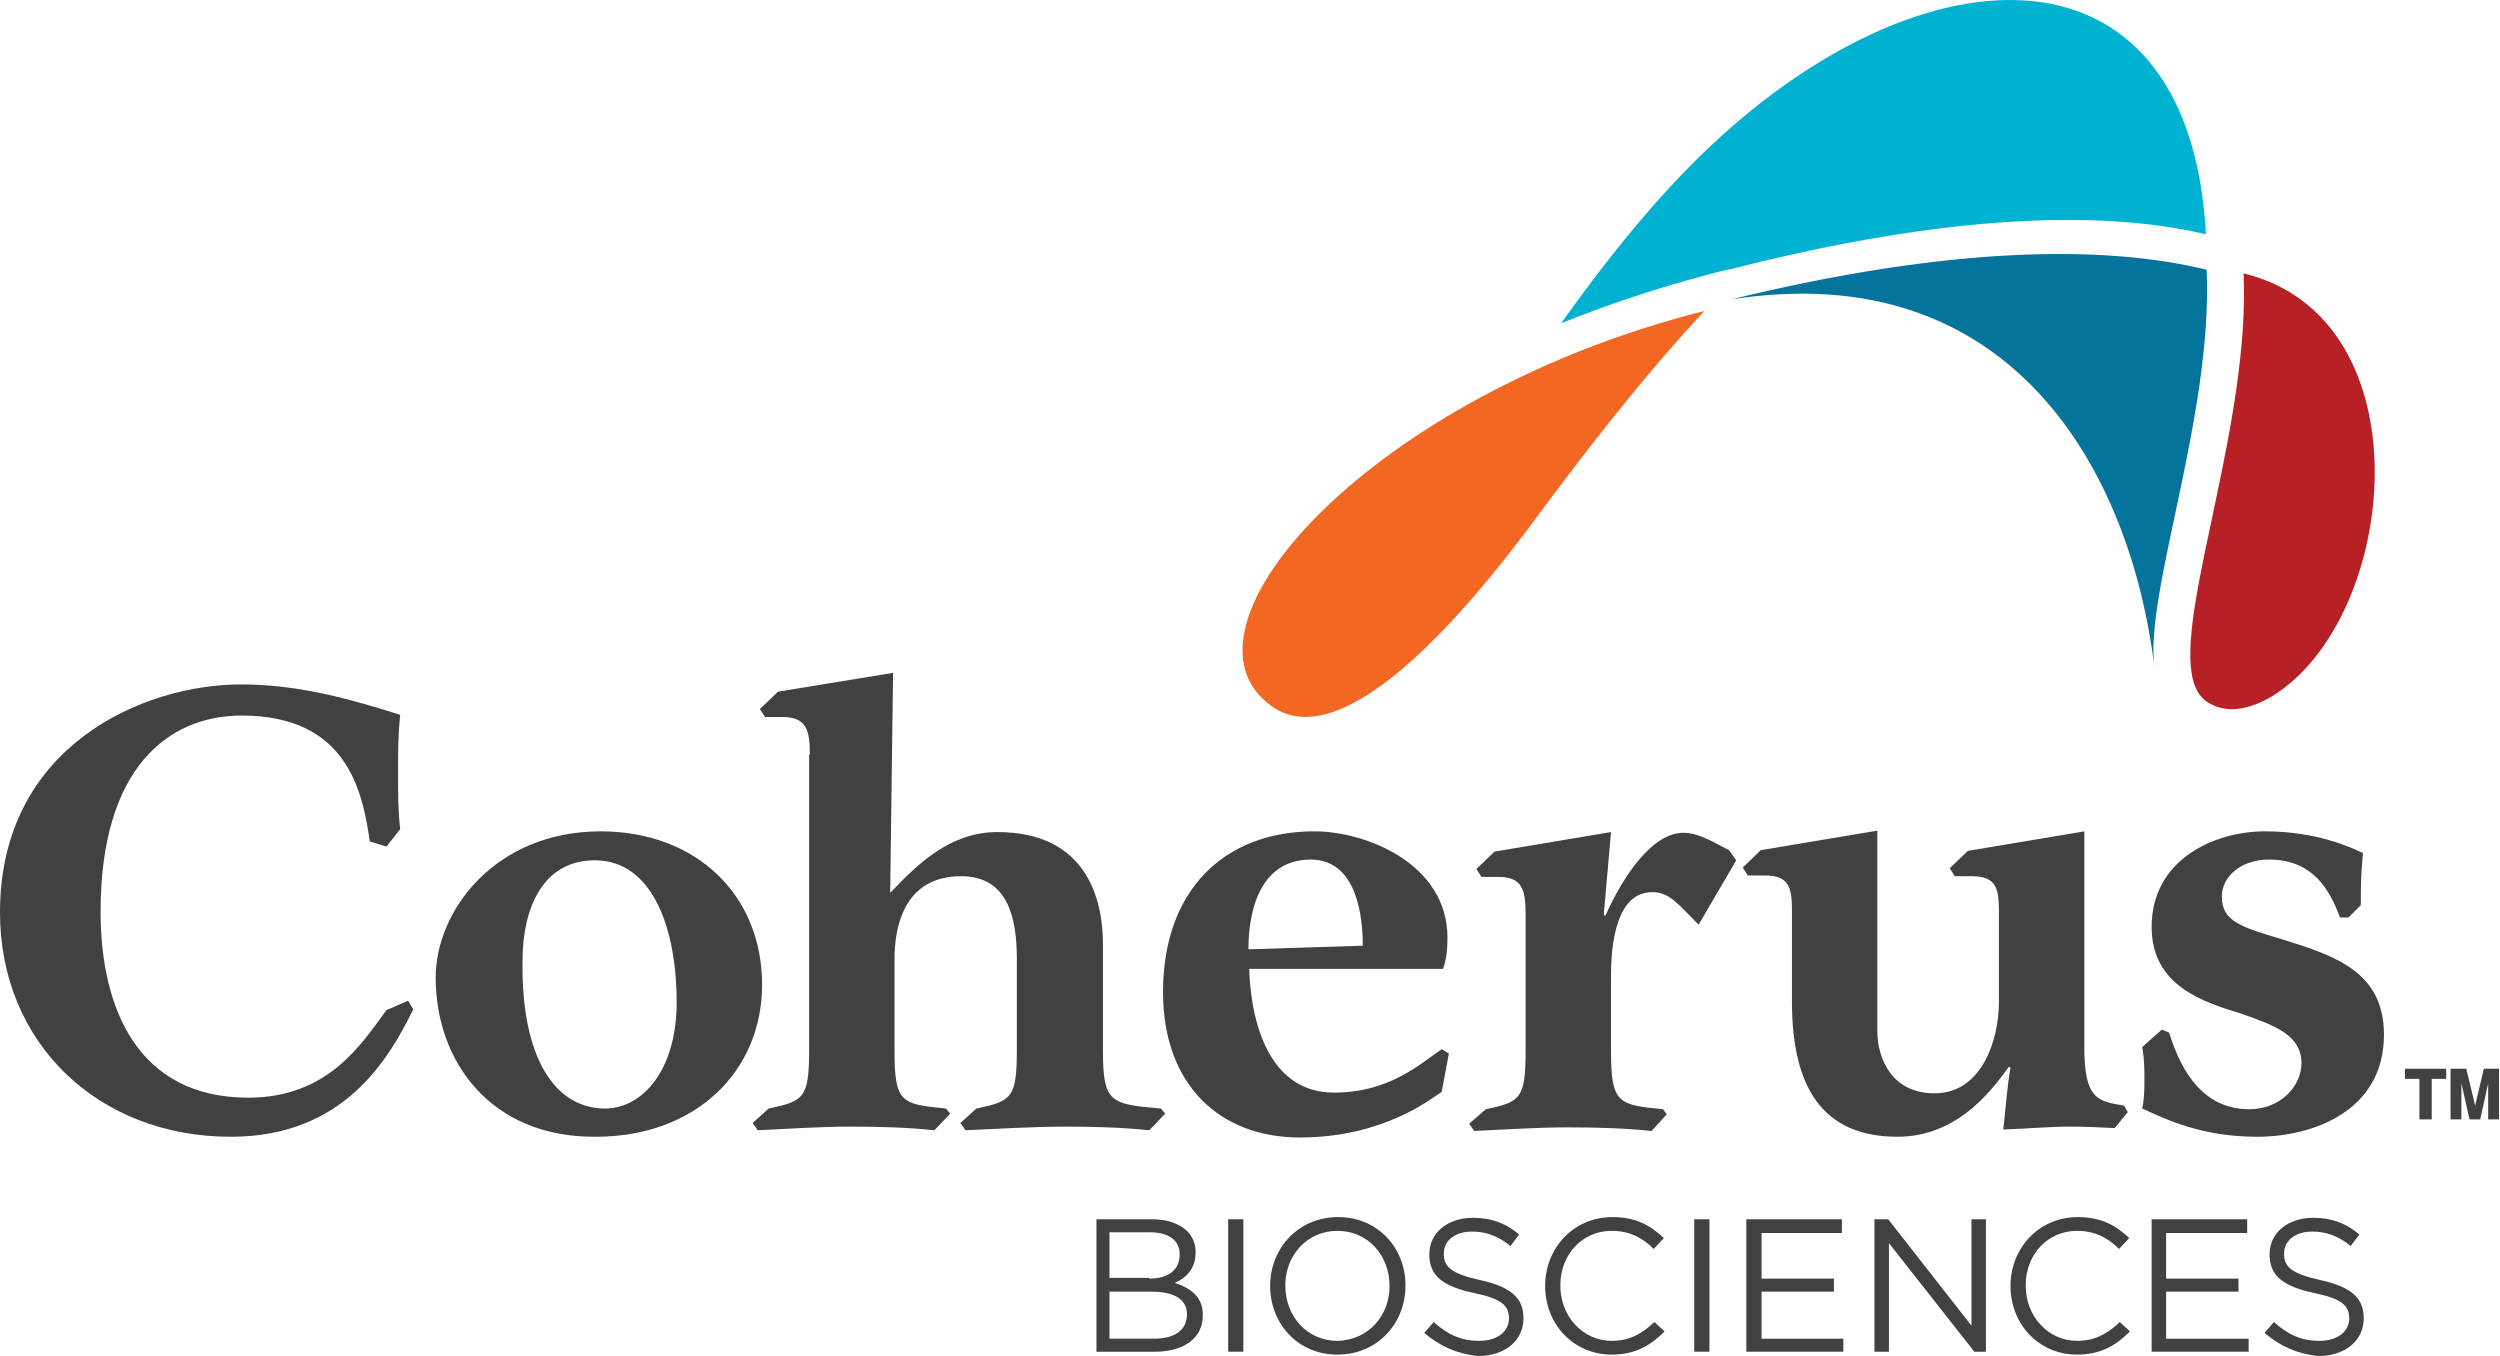
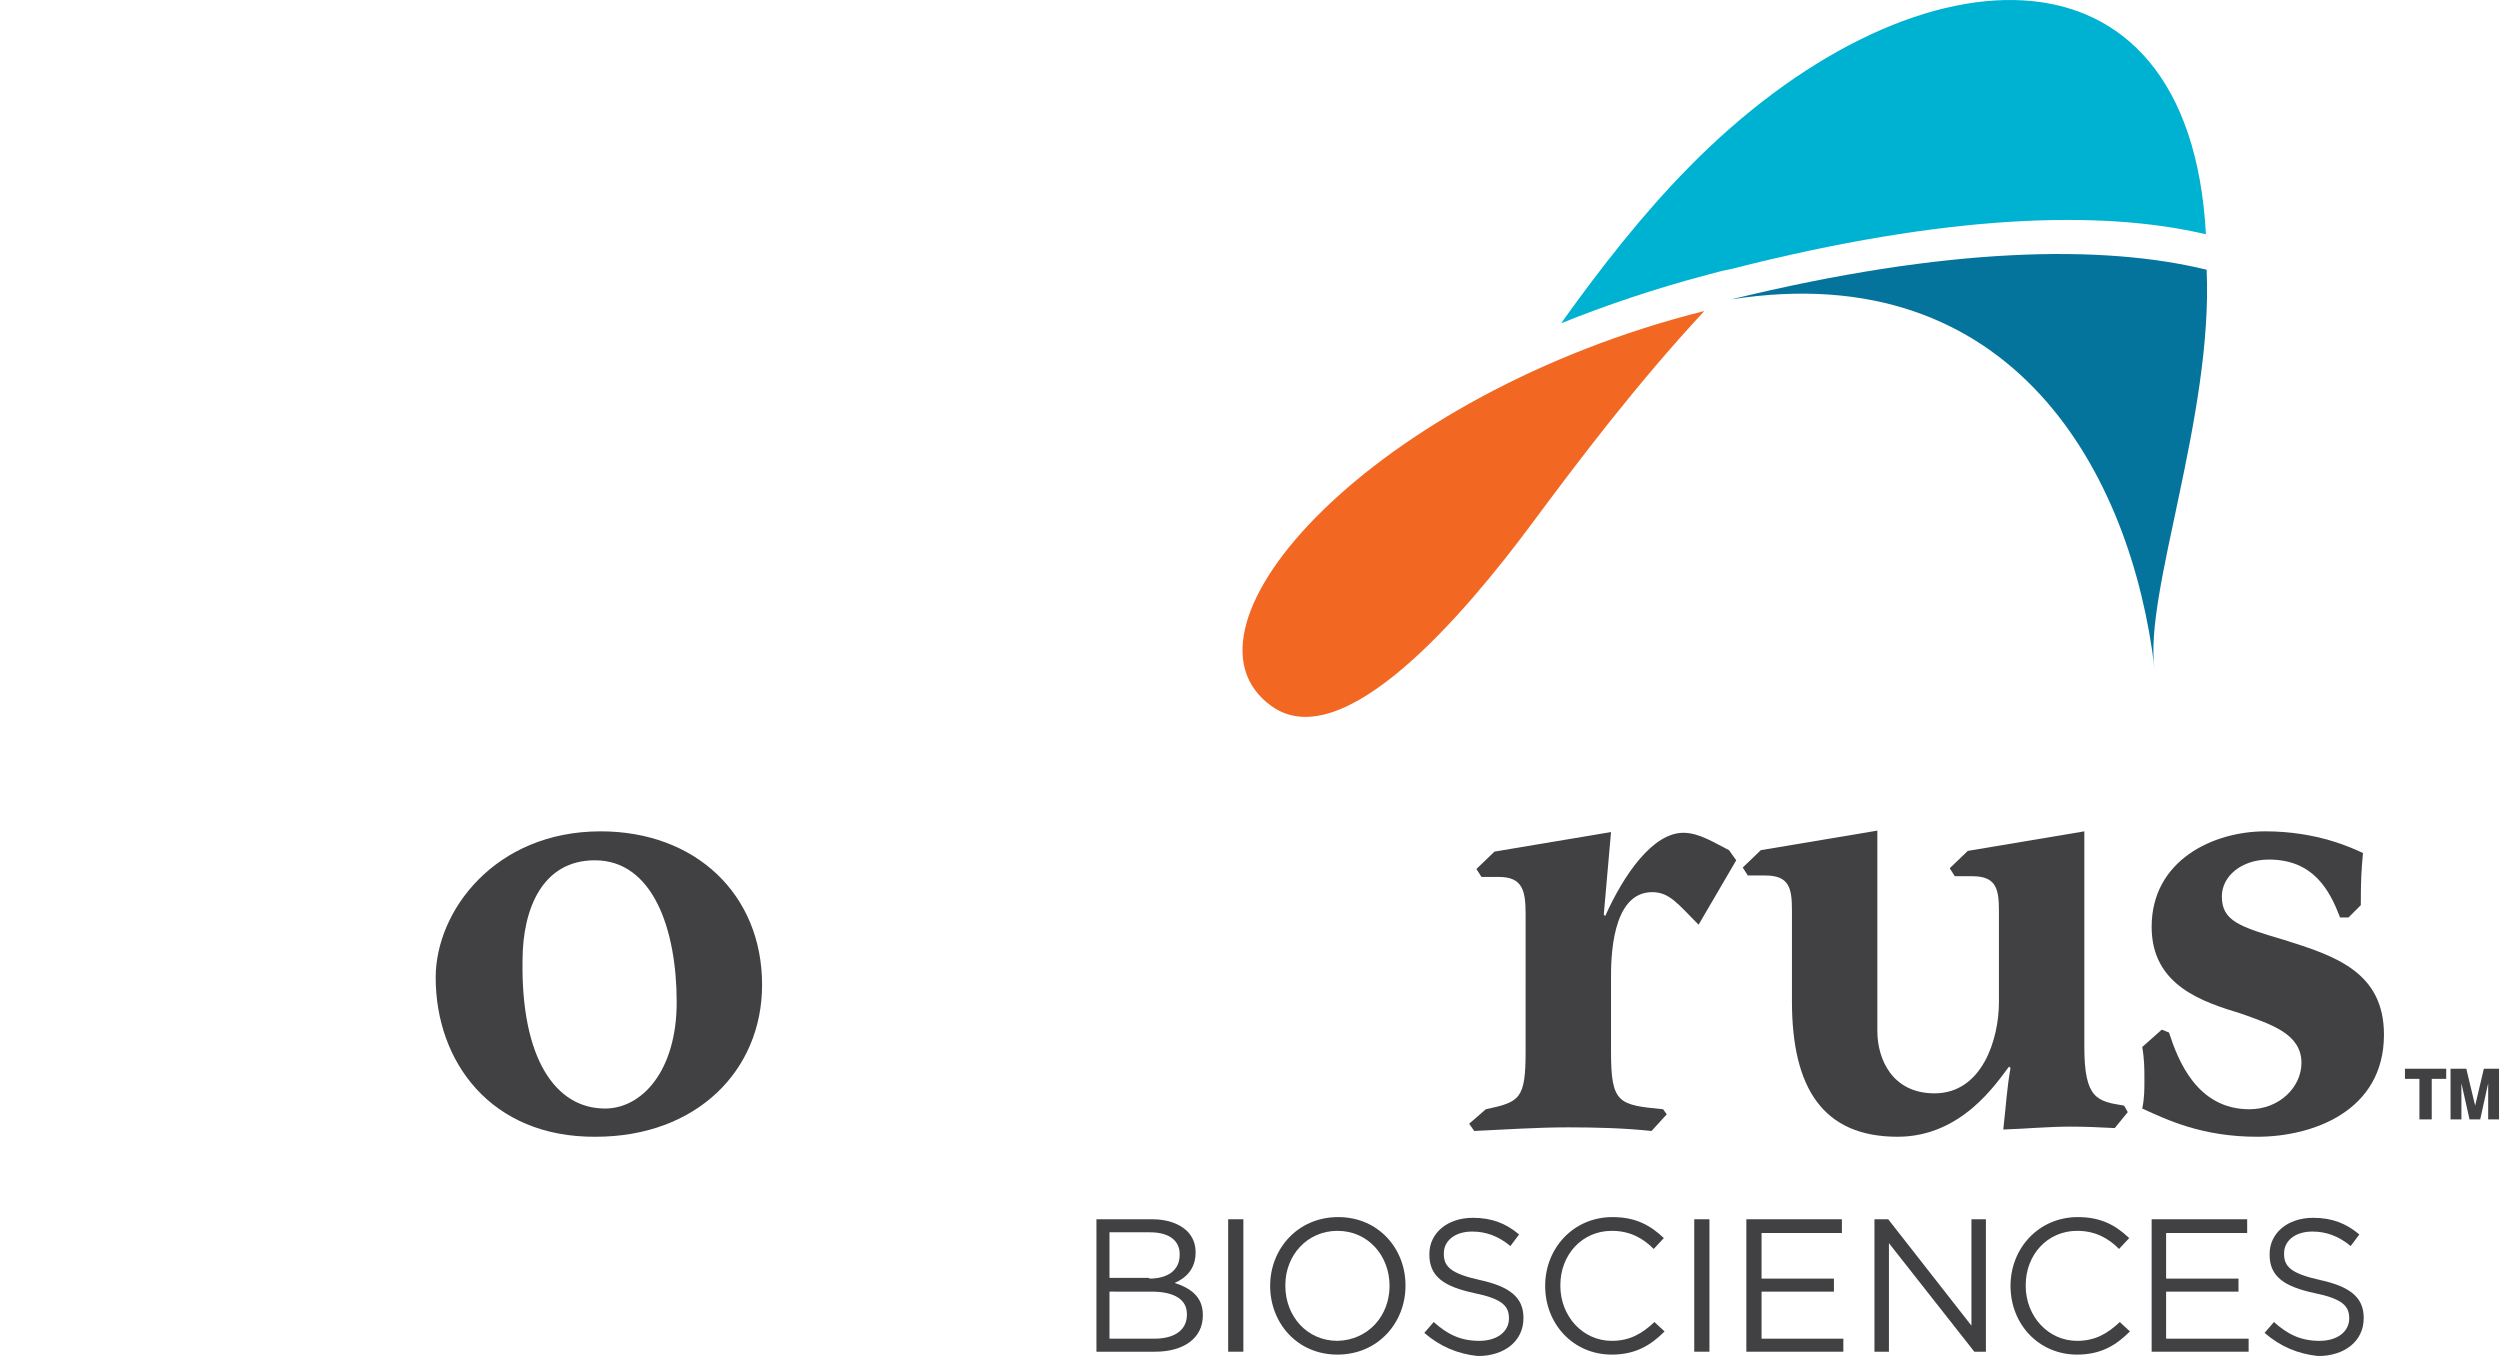
<svg xmlns="http://www.w3.org/2000/svg" xmlns:ns1="http://sodipodi.sourceforge.net/DTD/sodipodi-0.dtd" xmlns:ns2="http://www.inkscape.org/namespaces/inkscape" version="1.1" id="Layer_1" x="0px" y="0px" viewBox="0 0 295 160" enable-background="new 0 0 348.8 190.2" xml:space="preserve" ns1:docname="customerlogo-coherus-clr.svg" width="295" height="160" ns2:version="1.1.1 (3bf5ae0d25, 2021-09-20)">
  <defs id="defs57" />
  <ns1:namedview id="namedview55" pagecolor="#ffffff" bordercolor="#666666" borderopacity="1.0" ns2:pageshadow="2" ns2:pageopacity="0.0" ns2:pagecheckerboard="0" showgrid="false" ns2:zoom="2.9072424" ns2:cx="174.39206" ns2:cy="94.935323" ns2:window-width="2880" ns2:window-height="1526" ns2:window-x="3" ns2:window-y="-11" ns2:window-maximized="1" ns2:current-layer="Layer_1" />
  <g id="g52" transform="matrix(0.854,0,0,0.854,-1.452,-1.307)">
-     <path fill="#414042" d="m 58.8,141 c -3.4,6.9 -9.6,17.6 -25.2,17.6 -18.4,0 -31.9,-13 -31.9,-31 0,-23 19.8,-31.5 33.3,-31.5 8.3,0 15.6,2.2 22,4.2 -0.3,2.8 -0.3,5.4 -0.3,8.2 0,2.4 0,5.1 0.3,7.6 l -1.9,2.4 -2.3,-0.7 c -1,-6.9 -3.1,-17.4 -17.7,-17.4 -10.2,0 -19.5,7.3 -19.5,27.1 0,13.3 5.1,25.7 20.4,25.7 11.1,0 15.7,-7.5 19.1,-12.1 l 3,-1.3 z" id="path2" />
    <path fill="#414042" d="m 61.9,136.6 c 0,-9.2 8.2,-20.2 22.8,-20.2 13.1,0 22.3,8.7 22.3,21.2 0,11.9 -9.1,21 -23,21 -14.5,0.1 -22.1,-10.4 -22.1,-22 m 23.4,18.1 c 5.1,0 9.9,-5.2 9.9,-14.7 0,-10.1 -3.3,-19.6 -11.3,-19.6 -7.2,0 -10,6.6 -10,13.9 -0.2,13.4 4.5,20.4 11.4,20.4" id="path4" />
-     <path fill="#414042" d="m 113.6,105.8 c 0,-3.3 -0.4,-5.2 -3.8,-5.2 h -2.4 l -0.7,-1.1 2.5,-2.4 15.9,-2.6 -0.4,30.4 c 3.8,-4 8.3,-8.4 14.8,-8.4 12.3,0 14.6,9.2 14.6,15.5 v 14.7 c 0,7.2 1,7.4 8,8 l 0.6,0.7 -2.2,2.3 c -3.8,-0.4 -7.7,-0.5 -11.5,-0.5 -4.6,0 -9.3,0.3 -13.9,0.5 l -0.7,-1 2.2,-2 c 4.8,-1 5.6,-1.4 5.6,-8 V 134 c 0,-5.8 -1.3,-11.4 -7.7,-11.4 -8,0 -9.2,7.2 -9.2,11.4 v 12.7 c 0,7.2 0.9,7.4 7.1,8 l 0.6,0.7 -2.2,2.3 c -3.8,-0.4 -7.7,-0.5 -11.5,-0.5 -4.3,0 -8.6,0.3 -12.9,0.5 l -0.7,-1 2.2,-2 c 4.8,-1 5.6,-1.4 5.6,-8 v -40.9 z" id="path6" />
-     <path fill="#414042" d="m 200.9,152.4 c -1.3,0.8 -7.9,6.3 -19.6,6.3 -11,0 -18.9,-7.2 -18.9,-20.1 0,-14.1 8.5,-22.2 20.9,-22.2 7.2,0 18.4,4.5 18.4,14.7 0,1.5 -0.1,2.8 -0.6,4.3 h -26.8 c 0.3,8.7 3.4,17.1 11.7,17.1 7.5,0 11.6,-3.7 14.9,-6 l 1,0.6 z M 190,132.2 c 0,-6 -1.7,-11.9 -7.2,-11.9 -6.4,0 -8.6,6 -8.6,12.4 z" id="path8" />
    <path fill="#414042" d="m 212.5,127.9 c 0,-3.3 -0.4,-5.2 -3.7,-5.2 h -2.4 l -0.7,-1.1 2.5,-2.4 16.1,-2.7 -1,11.4 0.2,0.2 c 2.6,-5.8 6.6,-11.5 10.8,-11.5 2.2,0 4.3,1.4 6.3,2.4 l 1,1.4 -5.2,8.9 c -2.8,-2.8 -4,-4.5 -6.4,-4.5 -5.7,0 -5.7,9.4 -5.7,11.9 v 10.1 c 0,7.2 1,7.4 7.2,8 l 0.5,0.7 -2.1,2.3 c -3.8,-0.4 -7.7,-0.5 -11.5,-0.5 -4.4,0 -8.6,0.3 -13,0.5 l -0.7,-1 2.3,-2 c 4.7,-1 5.5,-1.4 5.5,-8 z" id="path10" />
    <path fill="#414042" d="m 293.9,157.4 c -2,-0.1 -4,-0.2 -6.1,-0.2 -3.1,0 -6.2,0.3 -9.3,0.4 0.4,-3.5 0.5,-5.7 1,-8.5 l -0.2,-0.2 c -1.7,2.2 -6.5,9.7 -15.4,9.7 -10.3,0 -14.6,-6.7 -14.6,-18.7 v -12.6 c 0,-3.1 -0.4,-4.8 -3.7,-4.8 h -2.4 l -0.7,-1.1 2.5,-2.4 16.1,-2.7 V 144 c 0,3.8 2,8.6 7.9,8.6 6.6,0 8.9,-7.5 8.9,-12.6 v -12.6 c 0,-3.1 -0.4,-4.8 -3.7,-4.8 h -2.4 l -0.7,-1.1 2.5,-2.4 16.1,-2.7 v 29.8 c 0,7.2 1.8,7.5 5.5,8.1 l 0.5,0.9 z" id="path12" />
    <path fill="#414042" d="m 325,128.2 c -1.4,-3.6 -3.6,-7.9 -9.8,-7.9 -3.8,0 -6.5,2.3 -6.5,5.1 0,3.4 2.5,4.2 8.6,6 7,2.2 13.8,4.4 13.8,13.1 0,10.6 -9.9,14.1 -17.5,14.1 -7.6,0 -12.4,-2.3 -15.9,-3.9 0.3,-1.4 0.3,-2.6 0.3,-4 0,-1.4 0,-2.8 -0.3,-4.5 l 2.7,-2.4 1,0.4 c 1.2,3.7 3.8,10.6 11.1,10.6 4.2,0 7.2,-3.1 7.2,-6.4 0,-4 -4.1,-5.3 -8.3,-6.8 -5.2,-1.6 -12.4,-3.8 -12.4,-12 0,-9.2 8.5,-13.2 15.7,-13.2 7.2,0 12,2.3 13.5,3 -0.2,2.3 -0.3,3.4 -0.3,7.2 l -1.7,1.7 H 325 Z" id="path14" />
    <path fill="#05749d" d="m 240.9,42.9 c 39,-6.1 55.3,24.1 58.5,51 v 0 c -1.5,-10.3 8.1,-34.9 7.2,-55.1 -14.3,-3.5 -35.8,-3.2 -65.7,4.1" id="path16" />
    <path fill="#00b2d2" d="m 235,24.7 c -6.3,6.4 -12.1,13.8 -17.6,21.5 6.2,-2.5 13,-4.8 20.2,-6.7 1.1,-0.3 2.2,-0.6 3.3,-0.8 29.8,-7.6 51.2,-8.2 65.6,-4.8 -2.3,-42.8 -41,-40.3 -71.5,-9.2" id="path18" />
-     <path fill="#b72126" d="m 311.7,39.3 c 0.9,20.2 -8.7,44.9 -7.2,55.1 0.3,2 1,3.4 2.3,4.2 2.6,1.6 5.7,1 8.9,-0.9 17.5,-10.8 21.5,-52.2 -4,-58.4" id="path20" />
    <path fill="#f26722" d="m 177.4,99.1 c 9.9,7.1 26.8,-12.9 35.8,-25 6.6,-8.9 14.7,-19.6 24,-29.6 -45.8,11.5 -74.9,43.8 -59.8,54.6" id="path22" />
    <path fill="#414042" d="m 153.1,170 h 7.8 c 2.1,0 3.7,0.6 4.8,1.6 0.8,0.8 1.2,1.8 1.2,2.9 v 0.1 c 0,2.4 -1.5,3.6 -2.9,4.2 2.2,0.7 3.9,1.9 3.9,4.4 v 0.1 c 0,3.1 -2.6,5 -6.6,5 h -8.1 V 170 Z m 7.4,8.2 c 2.5,0 4.2,-1.1 4.2,-3.3 v -0.1 c 0,-1.8 -1.4,-3 -4.1,-3 H 155 v 6.3 h 5.5 z m 0.7,8.3 c 2.8,0 4.5,-1.2 4.5,-3.3 v -0.1 c 0,-2 -1.7,-3.1 -4.9,-3.1 H 155 v 6.5 z" id="path24" />
    <rect x="171.4" y="170" fill="#414042" width="2.1" height="18.3" id="rect26" />
    <path fill="#414042" d="m 177.2,179.2 v 0 c 0,-5.1 3.8,-9.5 9.4,-9.5 5.6,0 9.3,4.4 9.3,9.4 v 0.1 c 0,5.1 -3.8,9.5 -9.4,9.5 -5.6,0 -9.3,-4.4 -9.3,-9.5 m 16.5,0 v 0 c 0,-4.2 -3,-7.6 -7.2,-7.6 -4.2,0 -7.2,3.4 -7.2,7.5 v 0.1 c 0,4.2 3,7.6 7.2,7.6 4.2,-0.1 7.2,-3.4 7.2,-7.6" id="path28" />
    <path fill="#414042" d="m 198.5,185.7 1.3,-1.5 c 1.9,1.7 3.7,2.6 6.3,2.6 2.5,0 4.1,-1.3 4.1,-3.1 v 0 c 0,-1.7 -0.9,-2.7 -4.8,-3.5 -4.2,-0.9 -6.2,-2.3 -6.2,-5.3 v -0.1 c 0,-2.9 2.5,-5 6,-5 2.7,0 4.6,0.8 6.4,2.3 l -1.2,1.6 c -1.7,-1.4 -3.4,-2 -5.3,-2 -2.4,0 -3.9,1.3 -3.9,3 v 0.1 c 0,1.7 0.9,2.7 5,3.6 4.1,0.9 6,2.4 6,5.2 v 0.1 c 0,3.1 -2.6,5.2 -6.3,5.2 -2.8,-0.3 -5.2,-1.3 -7.4,-3.2" id="path30" />
    <path fill="#414042" d="m 215.2,179.2 v 0 c 0,-5.2 3.9,-9.5 9.3,-9.5 3.3,0 5.3,1.2 7.1,2.9 l -1.4,1.5 c -1.5,-1.5 -3.3,-2.5 -5.8,-2.5 -4.1,0 -7.1,3.3 -7.1,7.5 v 0.1 c 0,4.2 3.1,7.6 7.1,7.6 2.5,0 4.2,-1 5.9,-2.6 l 1.4,1.3 c -1.9,1.9 -4,3.2 -7.3,3.2 -5.3,0 -9.2,-4.2 -9.2,-9.5" id="path32" />
    <rect x="235.8" y="170" fill="#414042" width="2.1" height="18.3" id="rect34" />
    <polygon fill="#414042" points="255.1,178.2 255.1,180 245.1,180 245.1,186.5 256.4,186.5 256.4,188.3 243,188.3 243,170 256.2,170 256.2,171.9 245.1,171.9 245.1,178.2 " id="polygon36" />
    <polygon fill="#414042" points="276.1,188.3 274.5,188.3 262.7,173.3 262.7,188.3 260.7,188.3 260.7,170 262.6,170 274.1,184.7 274.1,170 276.1,170 " id="polygon38" />
    <path fill="#414042" d="m 279.5,179.2 v 0 c 0,-5.2 3.9,-9.5 9.3,-9.5 3.3,0 5.3,1.2 7.1,2.9 l -1.4,1.5 c -1.5,-1.5 -3.3,-2.5 -5.8,-2.5 -4.1,0 -7.1,3.3 -7.1,7.5 v 0.1 c 0,4.2 3.1,7.6 7.1,7.6 2.5,0 4.2,-1 5.9,-2.6 l 1.4,1.3 c -1.9,1.9 -4,3.2 -7.3,3.2 -5.3,0 -9.2,-4.2 -9.2,-9.5" id="path40" />
    <polygon fill="#414042" points="311,178.2 311,180 301,180 301,186.5 312.4,186.5 312.4,188.3 299,188.3 299,170 312.2,170 312.2,171.9 301,171.9 301,178.2 " id="polygon42" />
    <path fill="#414042" d="m 314.6,185.7 1.3,-1.5 c 1.9,1.7 3.7,2.6 6.3,2.6 2.5,0 4.1,-1.3 4.1,-3.1 v 0 c 0,-1.7 -0.9,-2.7 -4.8,-3.5 -4.2,-0.9 -6.2,-2.3 -6.2,-5.3 v -0.1 c 0,-2.9 2.5,-5 6,-5 2.7,0 4.6,0.8 6.4,2.3 l -1.2,1.6 c -1.7,-1.4 -3.4,-2 -5.3,-2 -2.4,0 -3.9,1.3 -3.9,3 v 0.1 c 0,1.7 0.9,2.7 5,3.6 4.1,0.9 6,2.4 6,5.2 v 0.1 c 0,3.1 -2.6,5.2 -6.3,5.2 -2.8,-0.3 -5.2,-1.3 -7.4,-3.2" id="path44" />
    <g id="g50">
      <polygon fill="#414042" points="339.7,150.6 339.7,149.2 334,149.2 334,150.6 336,150.6 336,156.2 337.7,156.2 337.7,150.6 " id="polygon46" />
      <path fill="#414042" d="m 344.9,149.2 -1.2,5.1 -1.2,-5 v -0.1 h -2.2 v 7 h 1.5 v -4.7 c 0,-0.1 0,-0.2 0,-0.3 l 1.1,4.9 v 0.1 h 1.5 l 1.1,-5 c 0,0.1 0,0.2 0,0.3 v 4.7 h 1.5 v -7 z" id="path48" />
    </g>
  </g>
</svg>